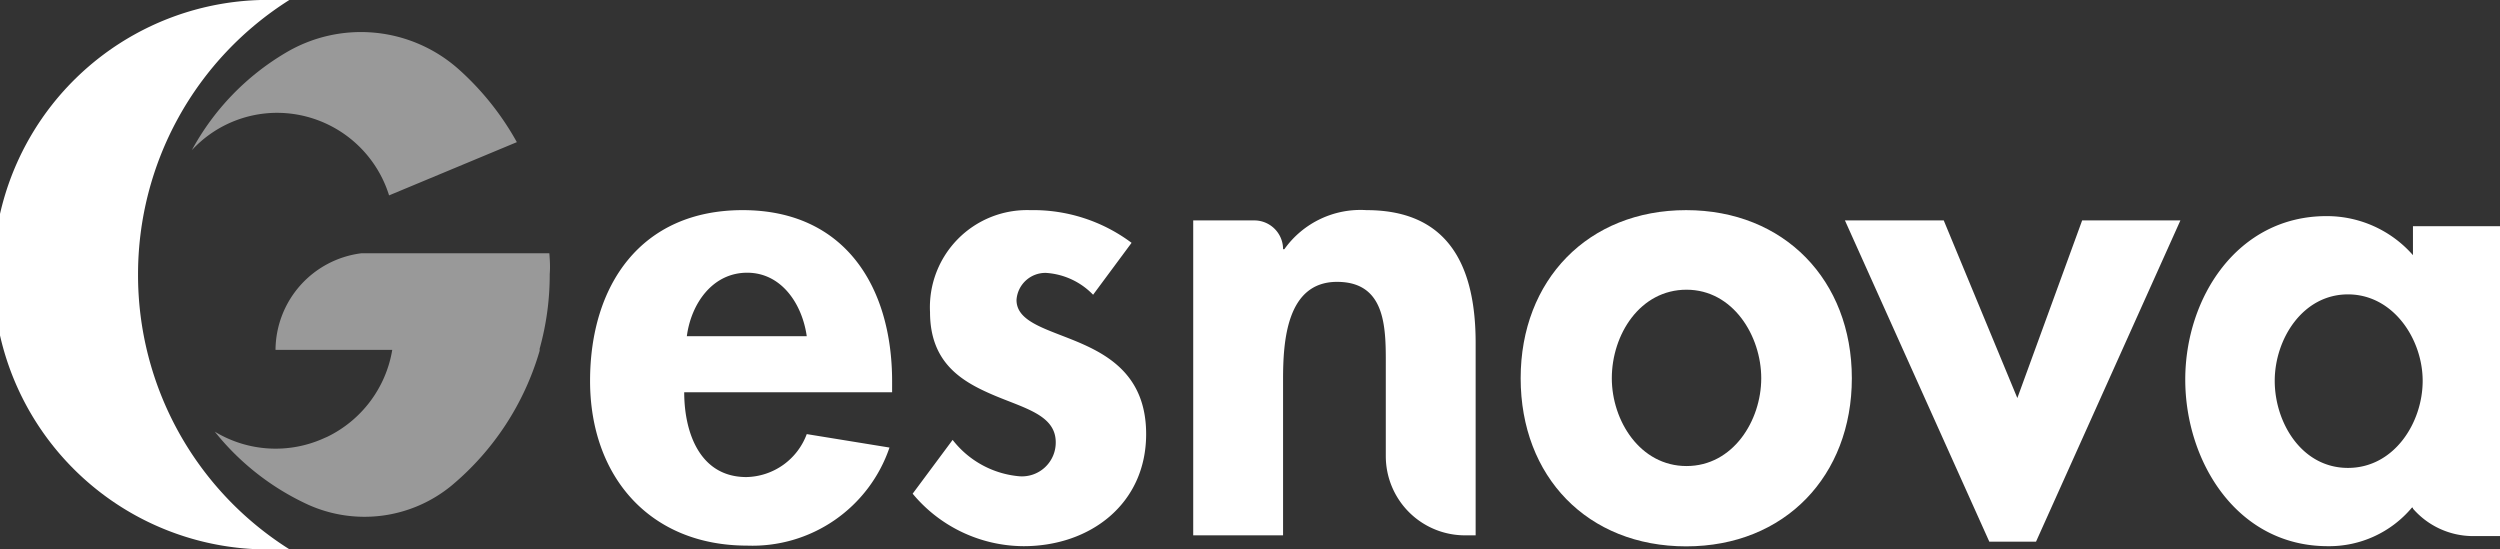
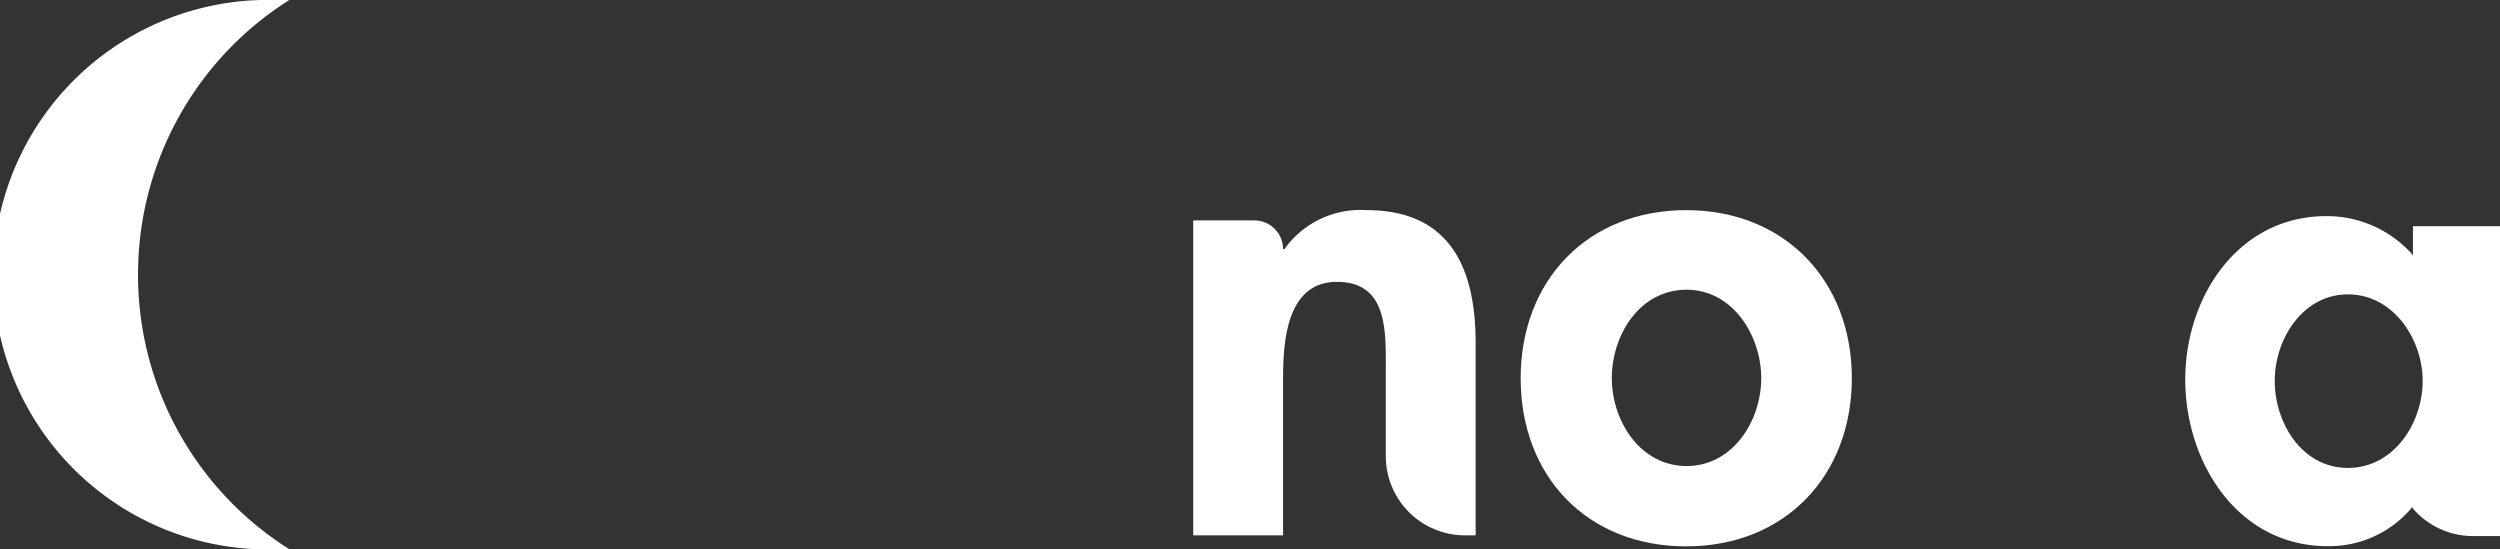
<svg xmlns="http://www.w3.org/2000/svg" viewBox="0 0 133.84 29.41">
  <rect x="0" y="0" width="133.84" height="29.41" fill="#333333" stroke="none" />
  <defs>
    <style>.cls-1,.cls-2{fill:#fff;}.cls-2{opacity:0.5;}</style>
  </defs>
  <title>LOGO GESNOVA - blanco</title>
  <g id="Modo_de_aislamiento" data-name="Modo de aislamiento">
-     <path class="cls-1" d="M36.63,21c0,2.13.82,4.54,3.33,4.54a3.52,3.52,0,0,0,3.23-2.3l4.43.72A7.75,7.75,0,0,1,40,29.21c-5.22,0-8.41-3.71-8.41-8.82s2.71-9.14,8.17-9.14,8,4.09,8,9.17V21Zm6.56-3c-.24-1.71-1.34-3.4-3.19-3.4s-3,1.65-3.23,3.4Z" />
-     <path class="cls-1" d="M58.52,15.78A3.84,3.84,0,0,0,56,14.61a1.55,1.55,0,0,0-1.58,1.45c0,1.23,1.76,1.58,3.47,2.33s3.47,1.93,3.47,4.85c0,3.74-3,6-6.56,6a7.76,7.76,0,0,1-5.94-2.81L51,23.55A5.08,5.08,0,0,0,54.6,25.5a1.81,1.81,0,0,0,1.92-1.82c0-1.47-1.68-1.82-3.36-2.54s-3.37-1.72-3.37-4.43a5.2,5.2,0,0,1,5.36-5.46A8.79,8.79,0,0,1,60.58,13Z" />
    <path class="cls-1" d="M68.69,13.34h.07a5,5,0,0,1,4.4-2.09c4.53,0,5.84,3.19,5.84,7.11v10.3h-.57a4.24,4.24,0,0,1-4.24-4.24V19.73c0-2,.1-4.64-2.61-4.64s-2.89,3.2-2.89,5.23v8.34H63.88V11.8h3.27a1.54,1.54,0,0,1,1.54,1.54Z" />
    <path class="cls-1" d="M129.18,12.11v1.55a6.13,6.13,0,0,0-4.63-2.09c-4.76,0-7.56,4.36-7.56,8.75s2.77,8.92,7.63,8.92a5.78,5.78,0,0,0,4.5-2.06h.06v.05a4.27,4.27,0,0,0,3.19,1.47h1.47V12.11Zm-7.4,8.28c0-2.23,1.49-4.63,3.92-4.63s4,2.4,4,4.63-1.52,4.66-4,4.66S121.78,22.62,121.78,20.39Z" />
    <path class="cls-1" d="M99.14,20.25c0,5.22-3.58,9-8.87,9s-8.86-3.74-8.86-9,3.61-9,8.86-9S99.14,15,99.14,20.25Zm-12.85,0c0,2.27,1.51,4.7,4,4.7s4-2.43,4-4.7-1.51-4.74-4-4.74S86.29,17.91,86.29,20.25Z" />
-     <path class="cls-1" d="M108,21.31l3.47-9.51h5.26L109,29H106.5L98.77,11.8h5.29Z" />
    <path class="cls-1" d="M7.39,14.7A17.36,17.36,0,0,1,15.49,0l-.76,0a14.71,14.71,0,1,0,0,29.41l.77,0A17.35,17.35,0,0,1,7.39,14.7Z" />
-     <path class="cls-2" d="M29.41,13.56H20l-.5,0-.16,0a5.25,5.25,0,0,0-4.59,5.17H21a6.33,6.33,0,0,1-3.47,4.65l-.16.07a6.28,6.28,0,0,1-5.87-.34,13.72,13.72,0,0,0,5,3.91A7.34,7.34,0,0,0,24.17,26a14.77,14.77,0,0,0,4.72-7.22l0-.11a14.73,14.73,0,0,0,.54-4C29.46,14.32,29.44,13.94,29.41,13.56Z" />
-     <path class="cls-2" d="M15.27,2.84a13.56,13.56,0,0,0-5,5.2,6.22,6.22,0,0,1,4.56-2,6.29,6.29,0,0,1,6,4.42l6.84-2.85a14.94,14.94,0,0,0-3.09-3.88A7.87,7.87,0,0,0,15.27,2.84Z" />
  </g>
</svg>